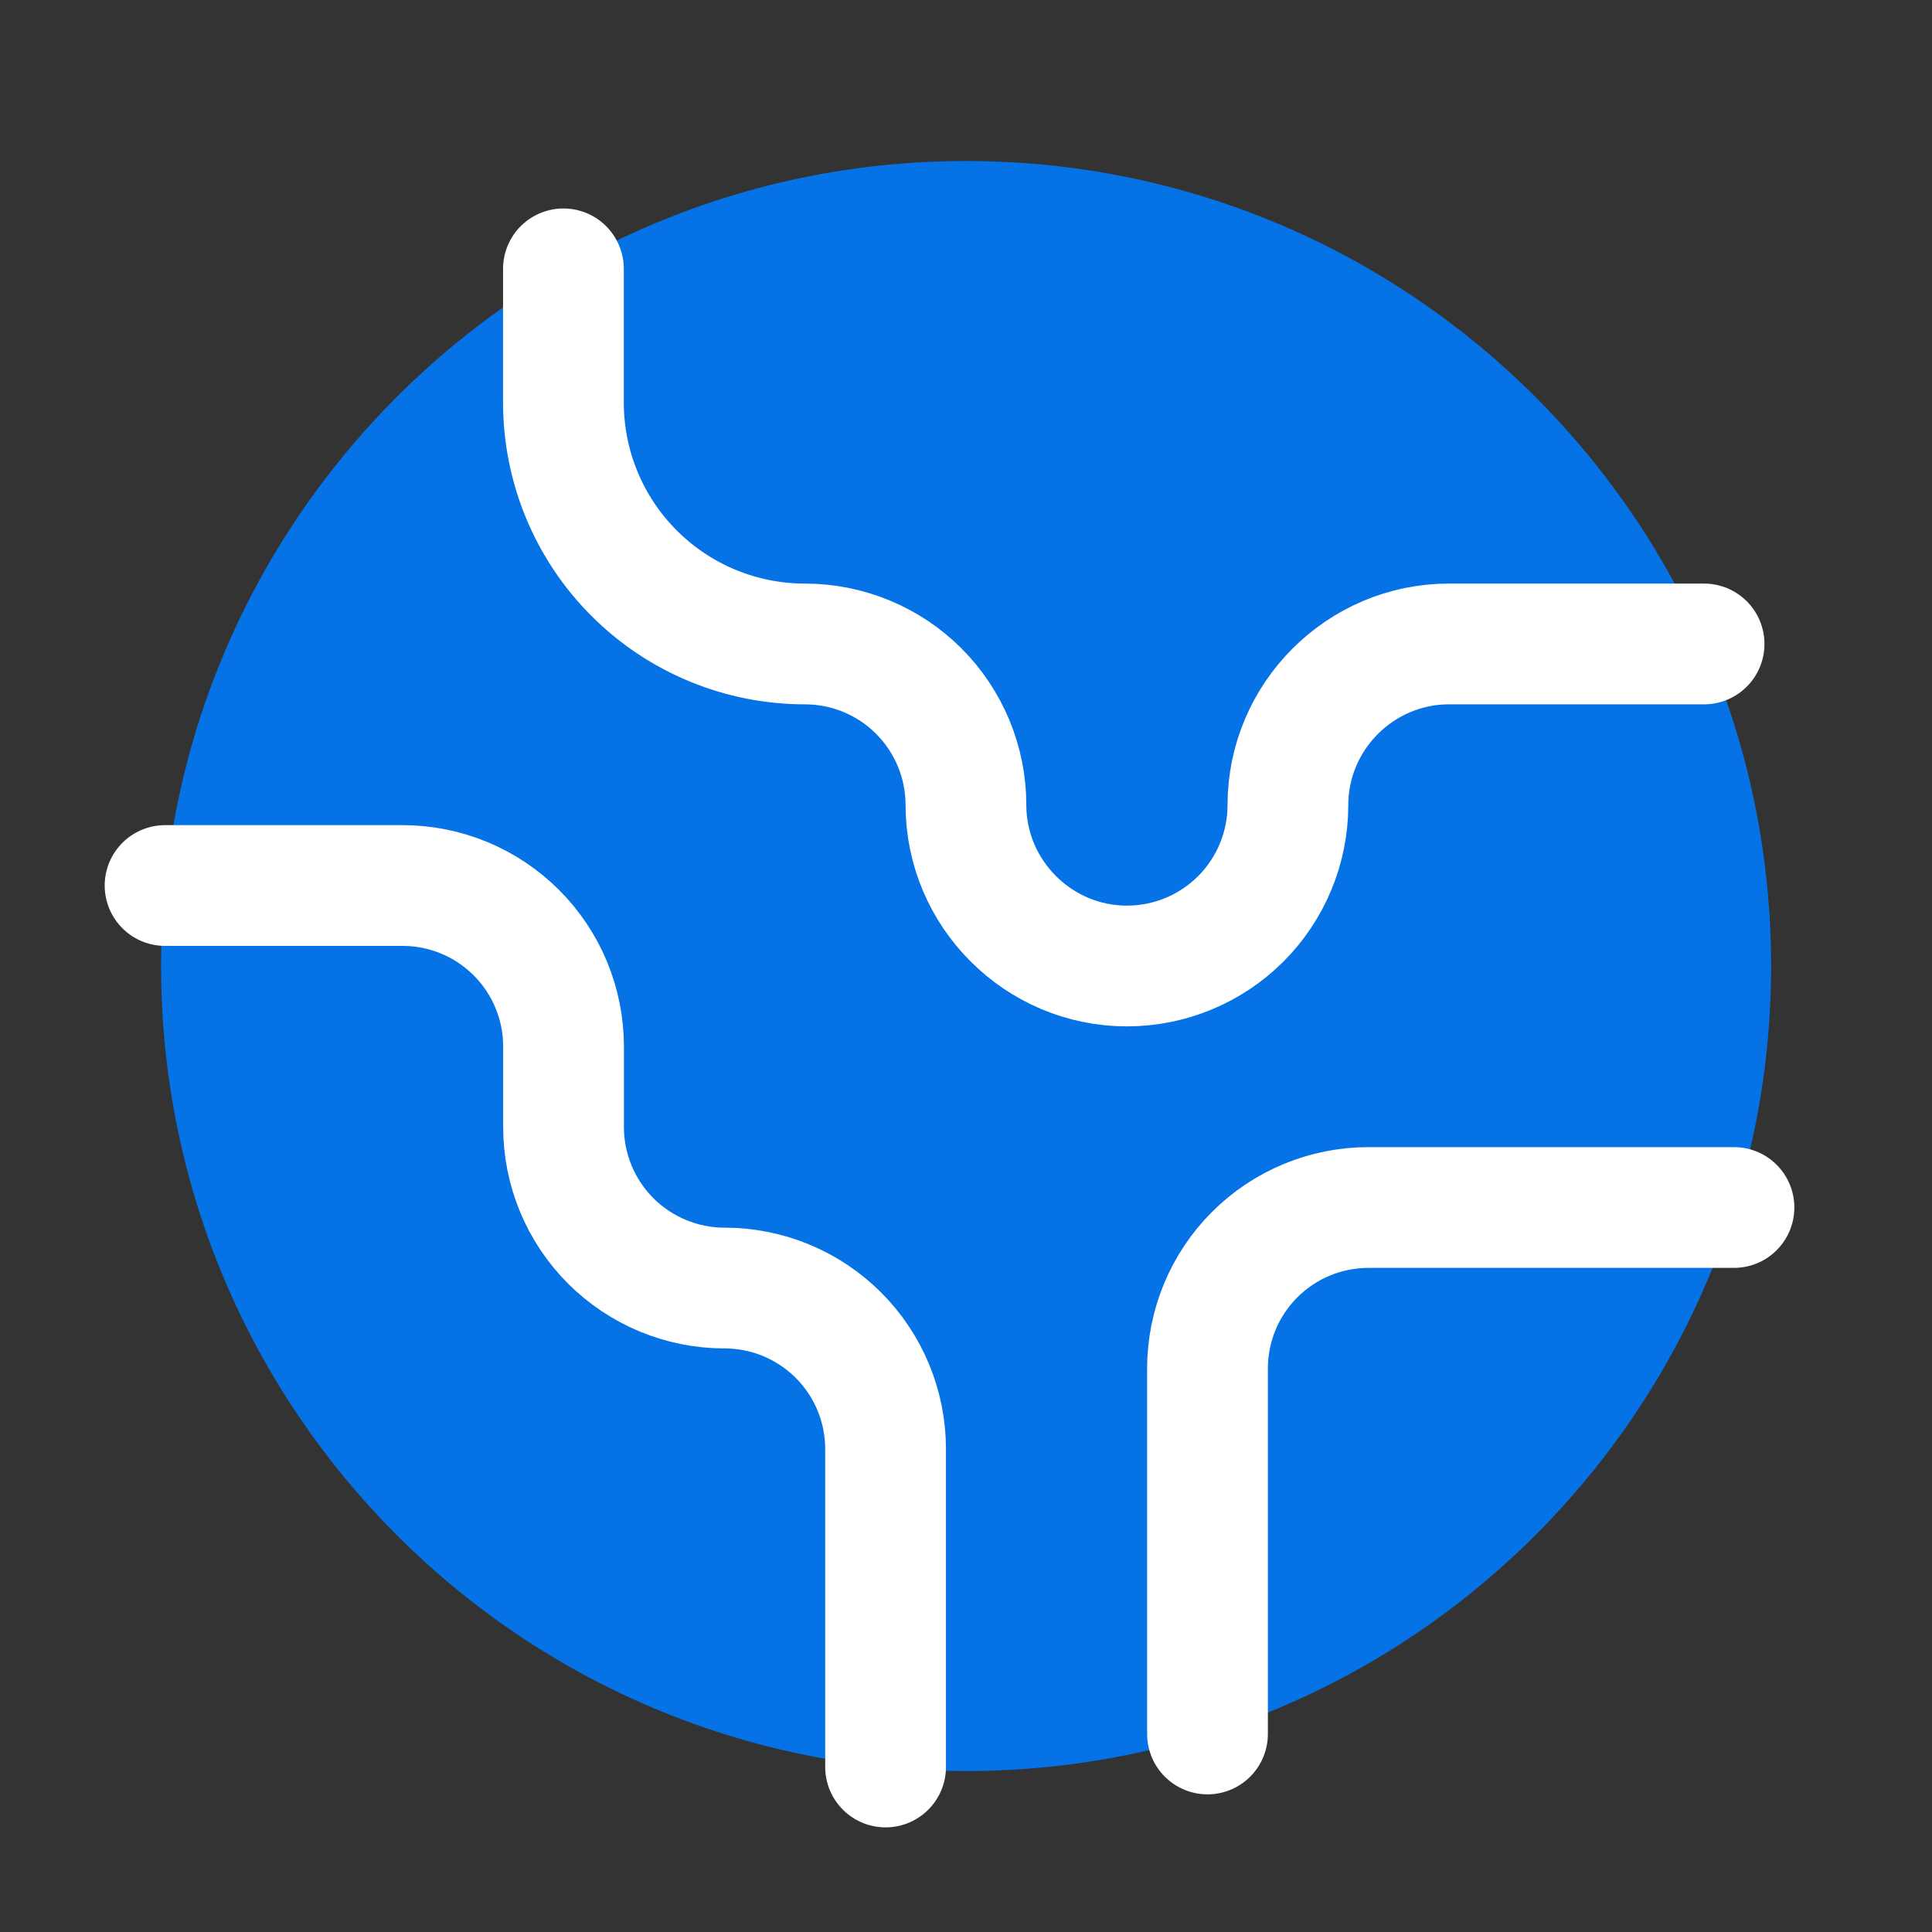
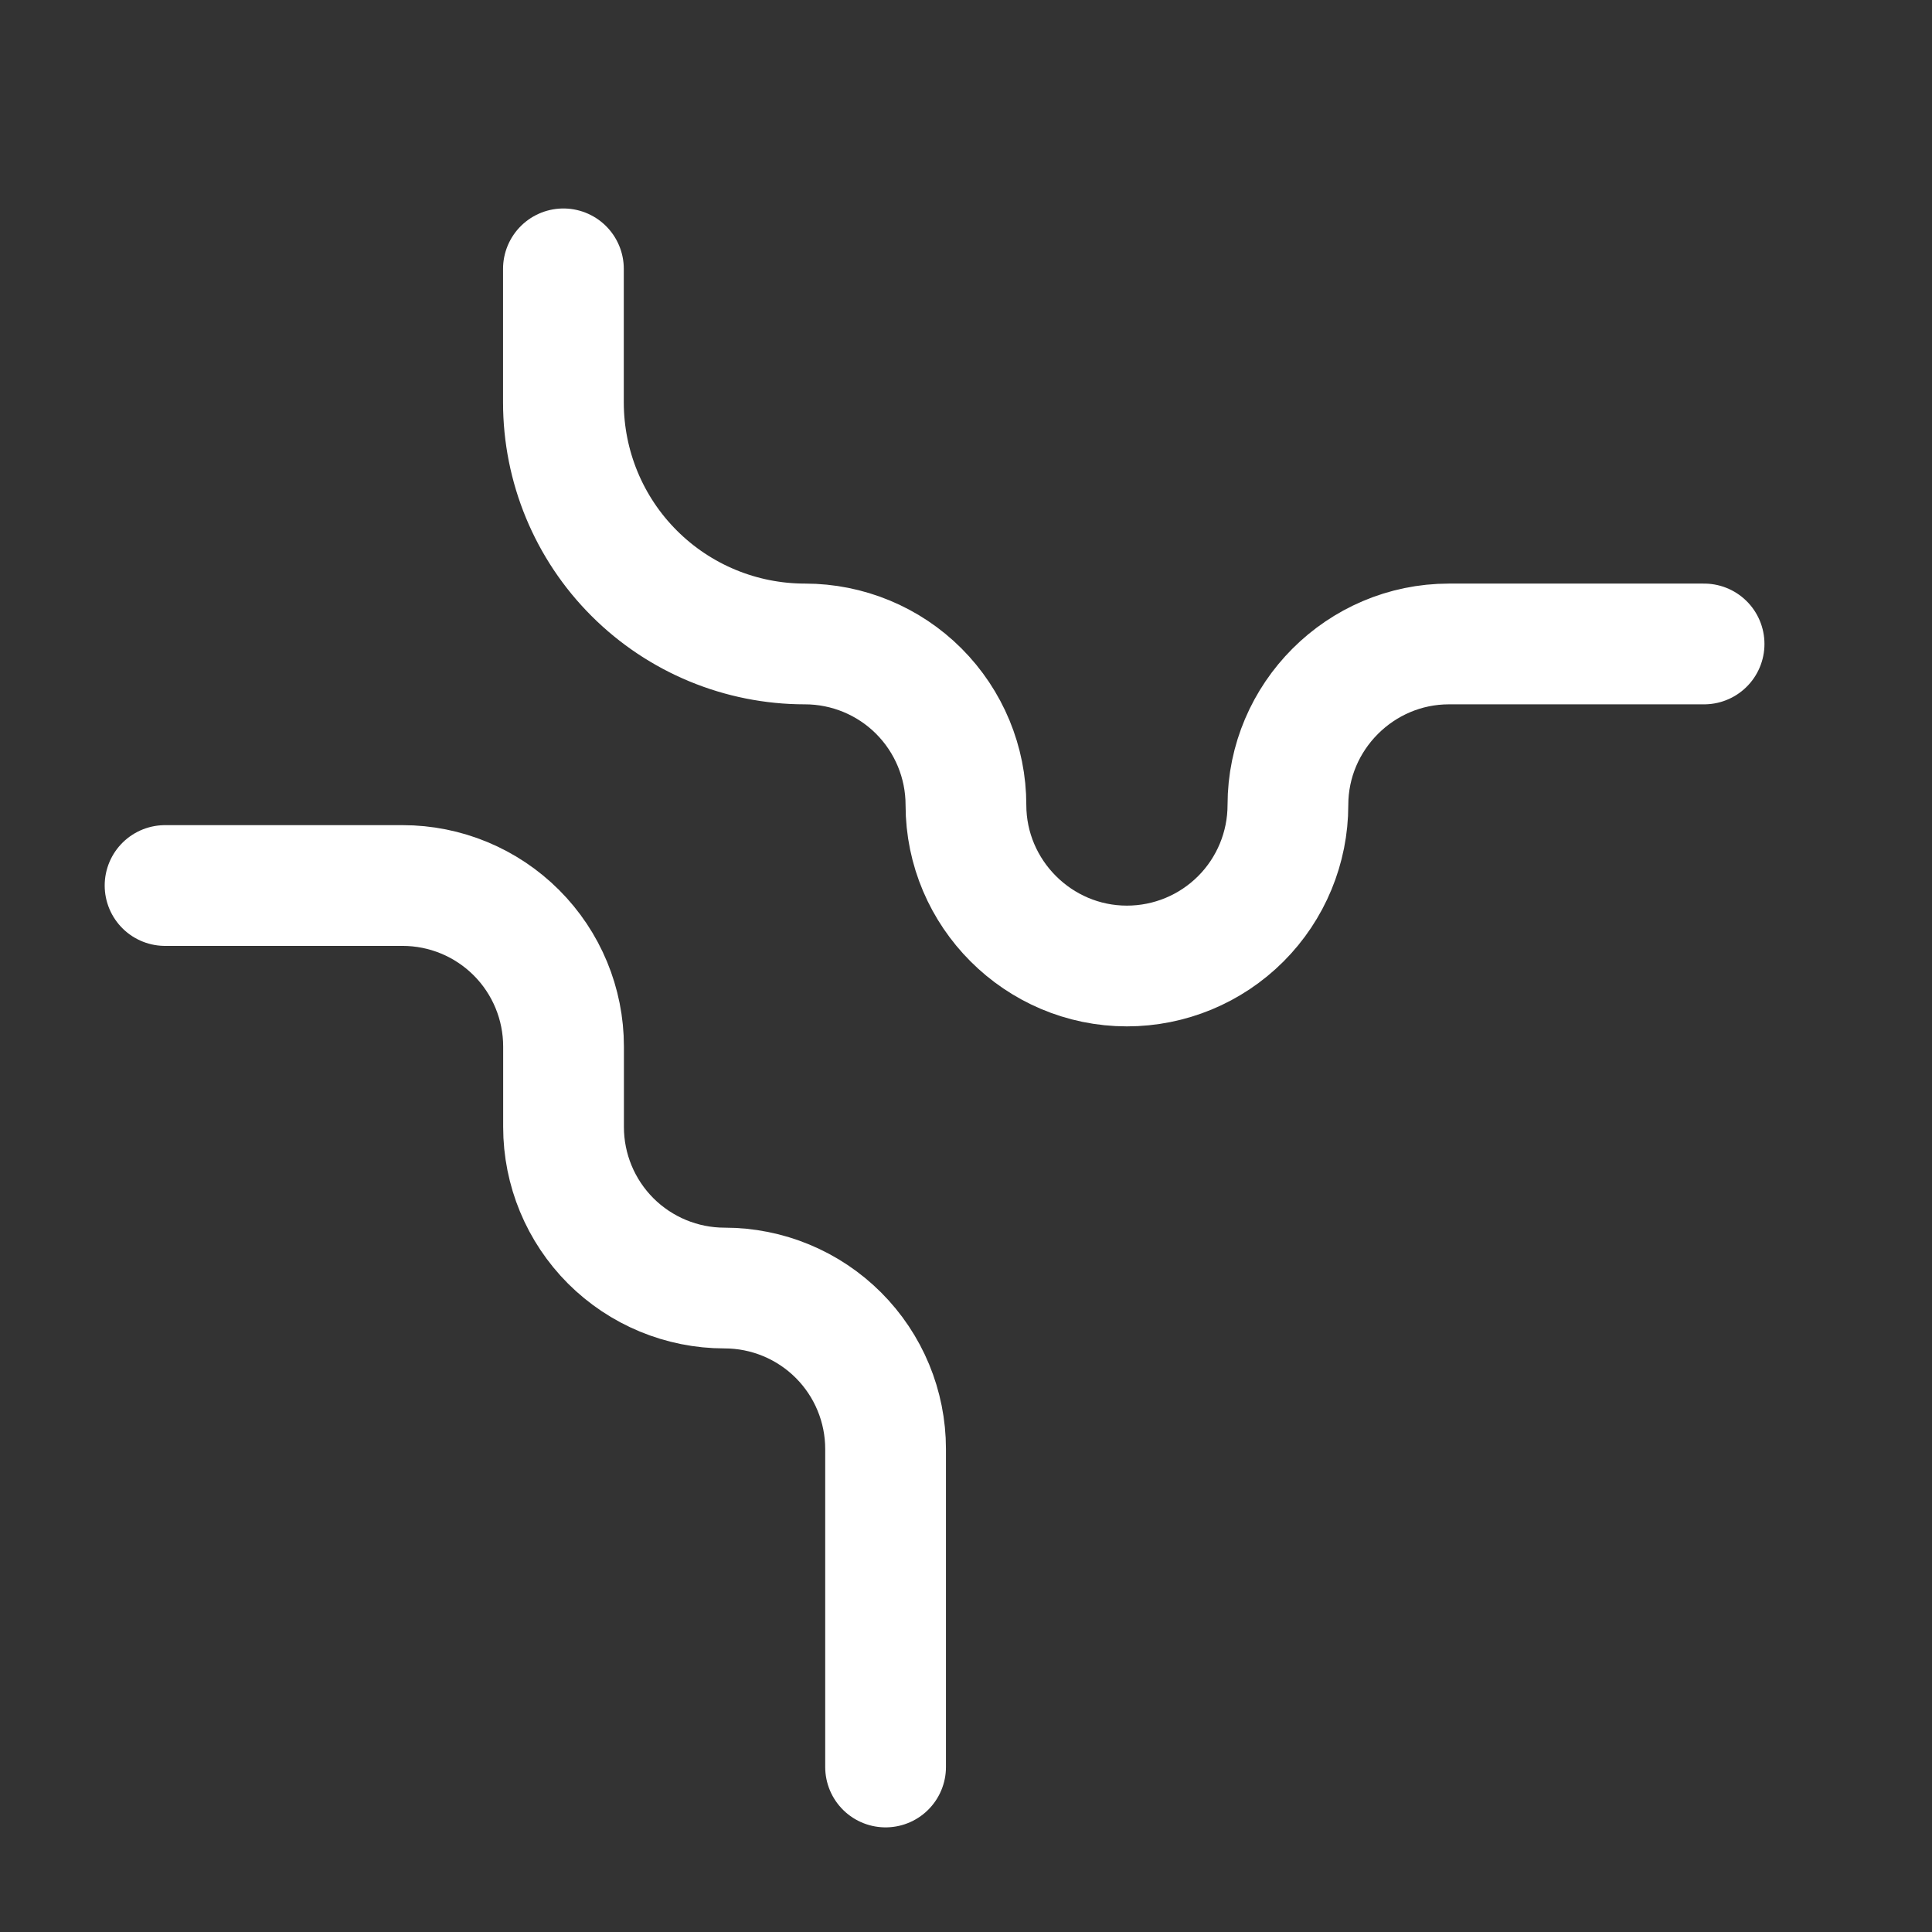
<svg xmlns="http://www.w3.org/2000/svg" width="32" height="32" viewBox="0 0 32 32" fill="none">
  <rect x="0" y="0" width="32" height="32" fill="#333333" stroke="none" />
-   <path d="M16.001 29.334C23.365 29.334 29.335 23.364 29.335 16C29.335 8.637 23.365 2.667 16.001 2.667C8.638 2.667 2.668 8.637 2.668 16C2.668 23.364 8.638 29.334 16.001 29.334Z" fill="#0572E6" />
-   <path d="M28.72 20H22.667C21.959 20 21.281 20.281 20.781 20.781C20.281 21.281 20 21.959 20 22.667V28.72" stroke="white" stroke-width="2" stroke-linecap="round" stroke-linejoin="round" />
  <path d="M9.332 4.453V6.666C9.332 7.727 9.753 8.745 10.504 9.495C11.254 10.245 12.271 10.666 13.332 10.666C14.039 10.666 14.718 10.947 15.218 11.447C15.718 11.948 15.999 12.626 15.999 13.333C15.999 14.8 17.199 16 18.665 16C19.373 16 20.051 15.719 20.551 15.219C21.051 14.719 21.332 14.04 21.332 13.333C21.332 11.867 22.532 10.666 23.999 10.666H28.225" stroke="white" stroke-width="2" stroke-linecap="round" stroke-linejoin="round" />
  <path d="M14.668 29.267V24C14.668 23.293 14.387 22.615 13.887 22.115C13.387 21.615 12.708 21.334 12.001 21.334C11.294 21.334 10.616 21.053 10.115 20.553C9.615 20.052 9.334 19.374 9.334 18.667V17.334C9.334 16.626 9.053 15.948 8.553 15.448C8.053 14.948 7.375 14.667 6.668 14.667H2.734" stroke="white" stroke-width="2" stroke-linecap="round" stroke-linejoin="round" />
</svg>